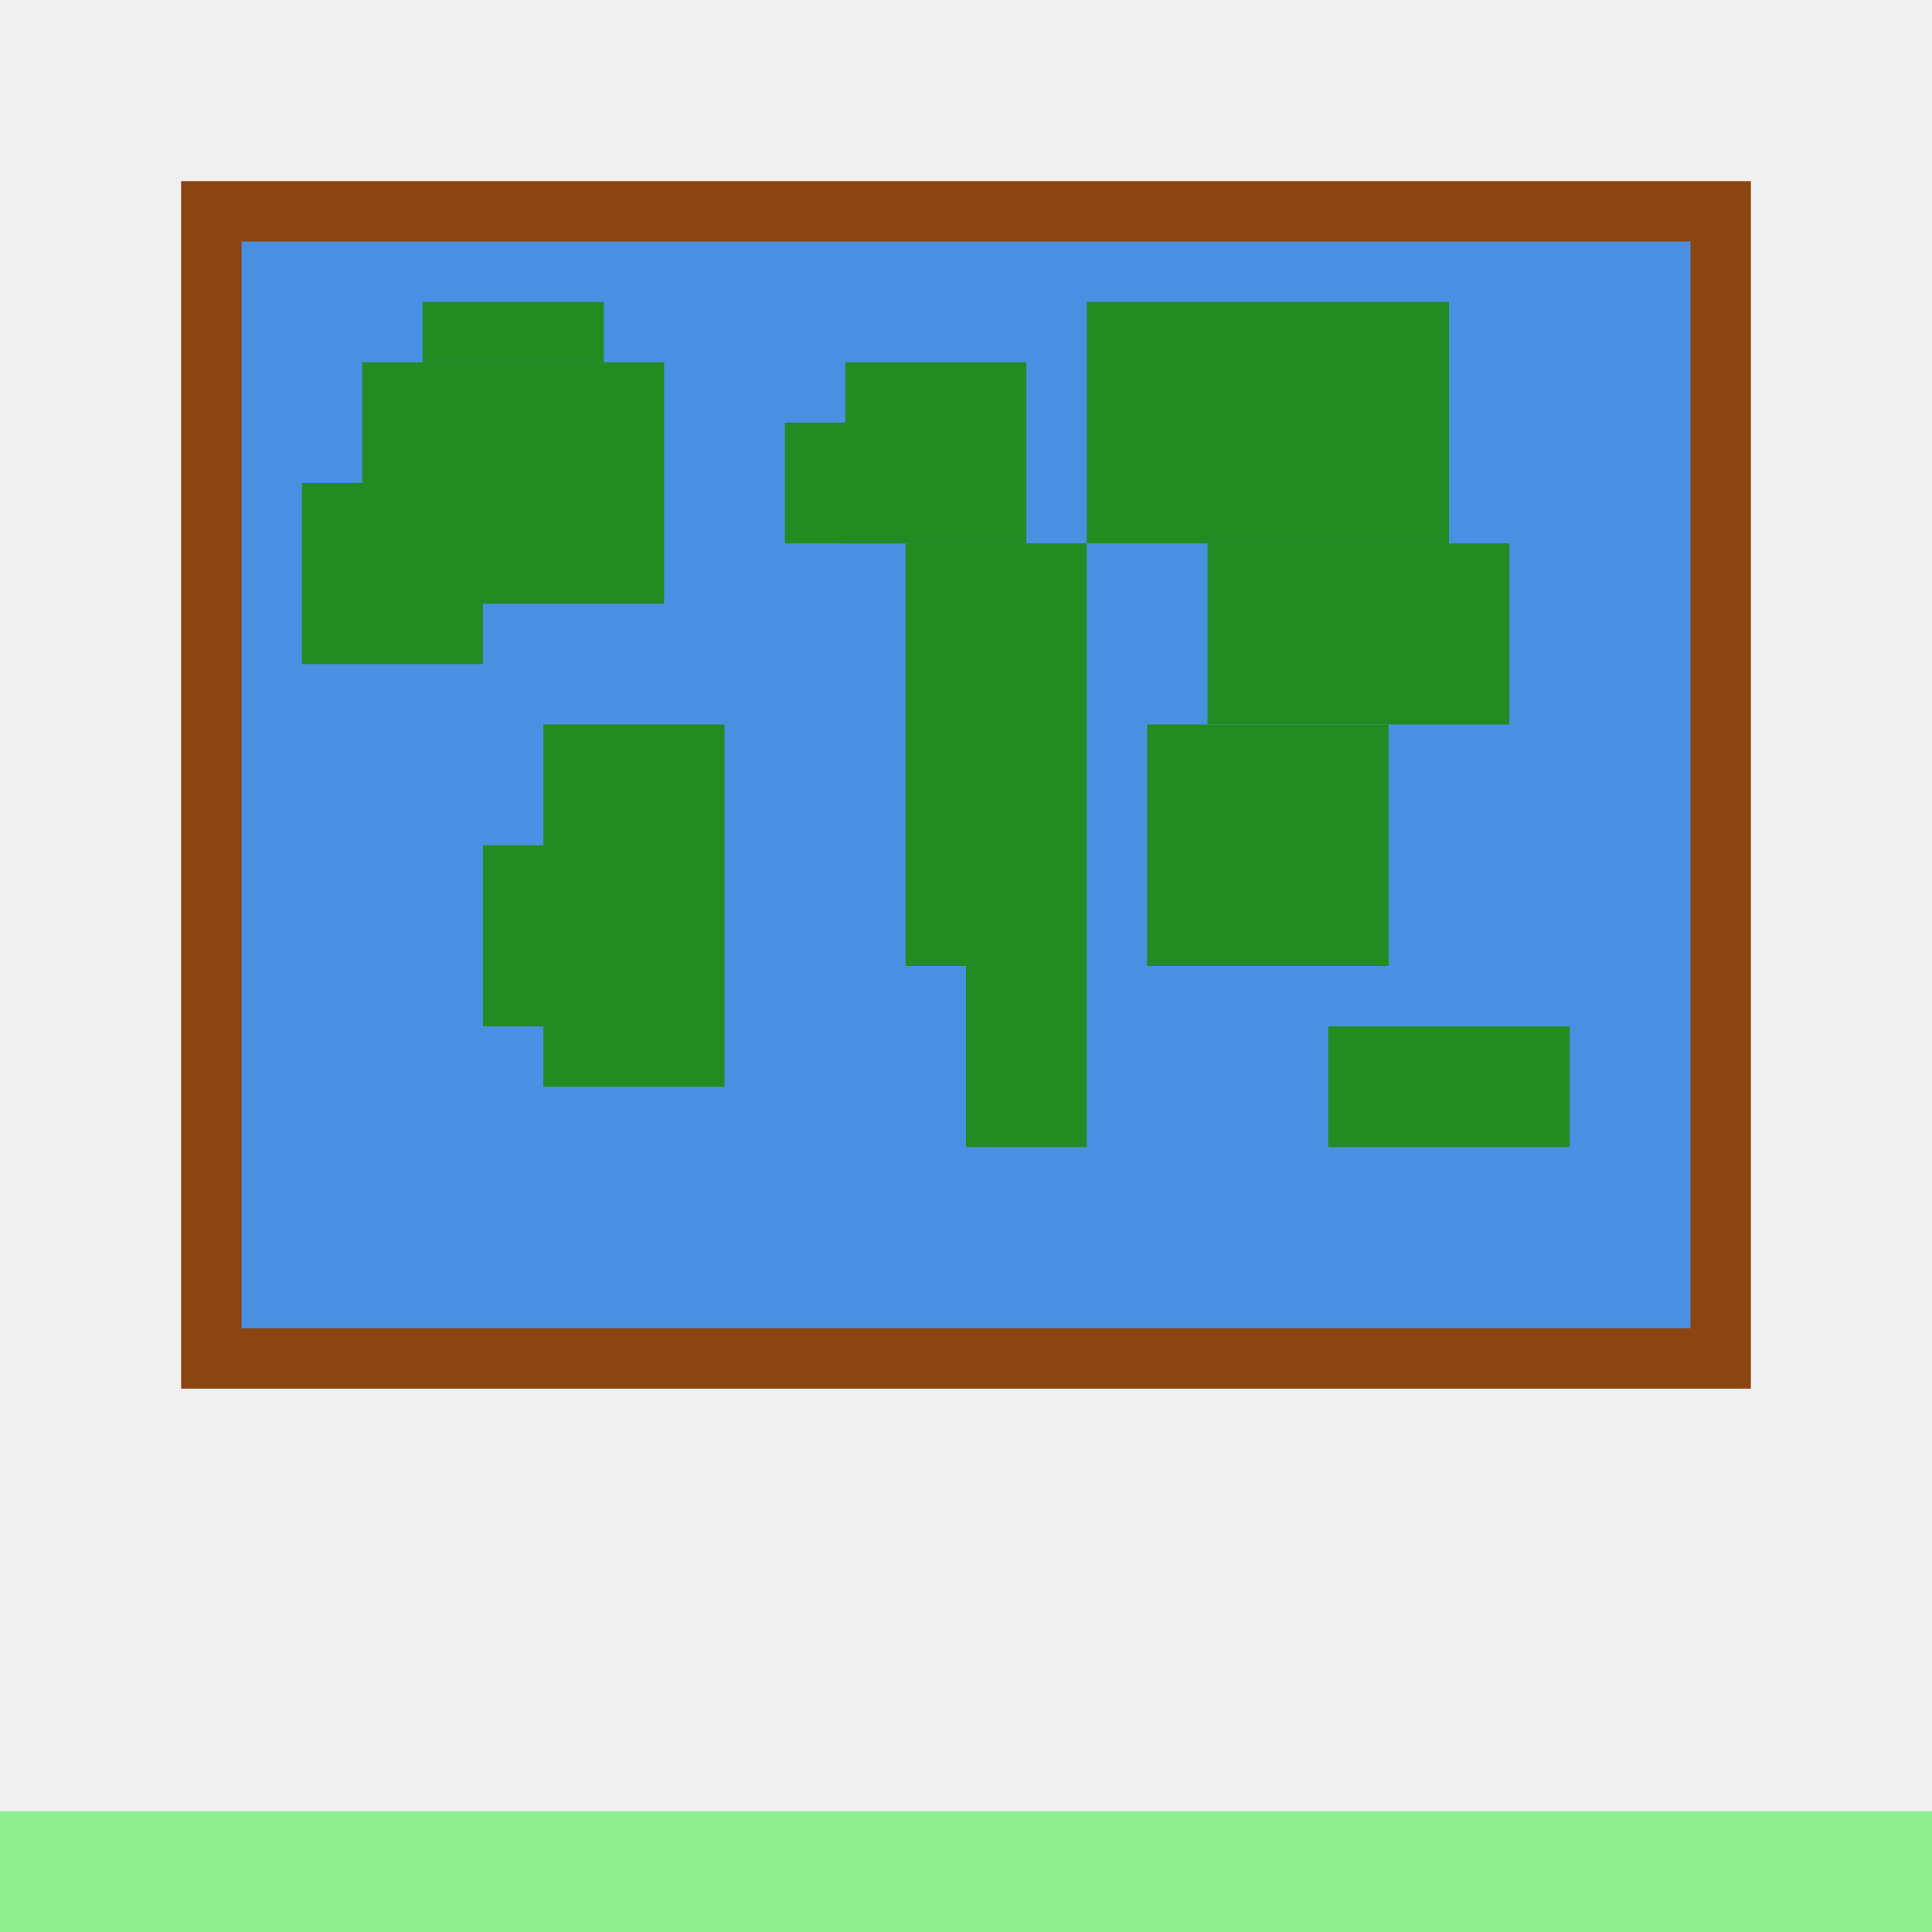
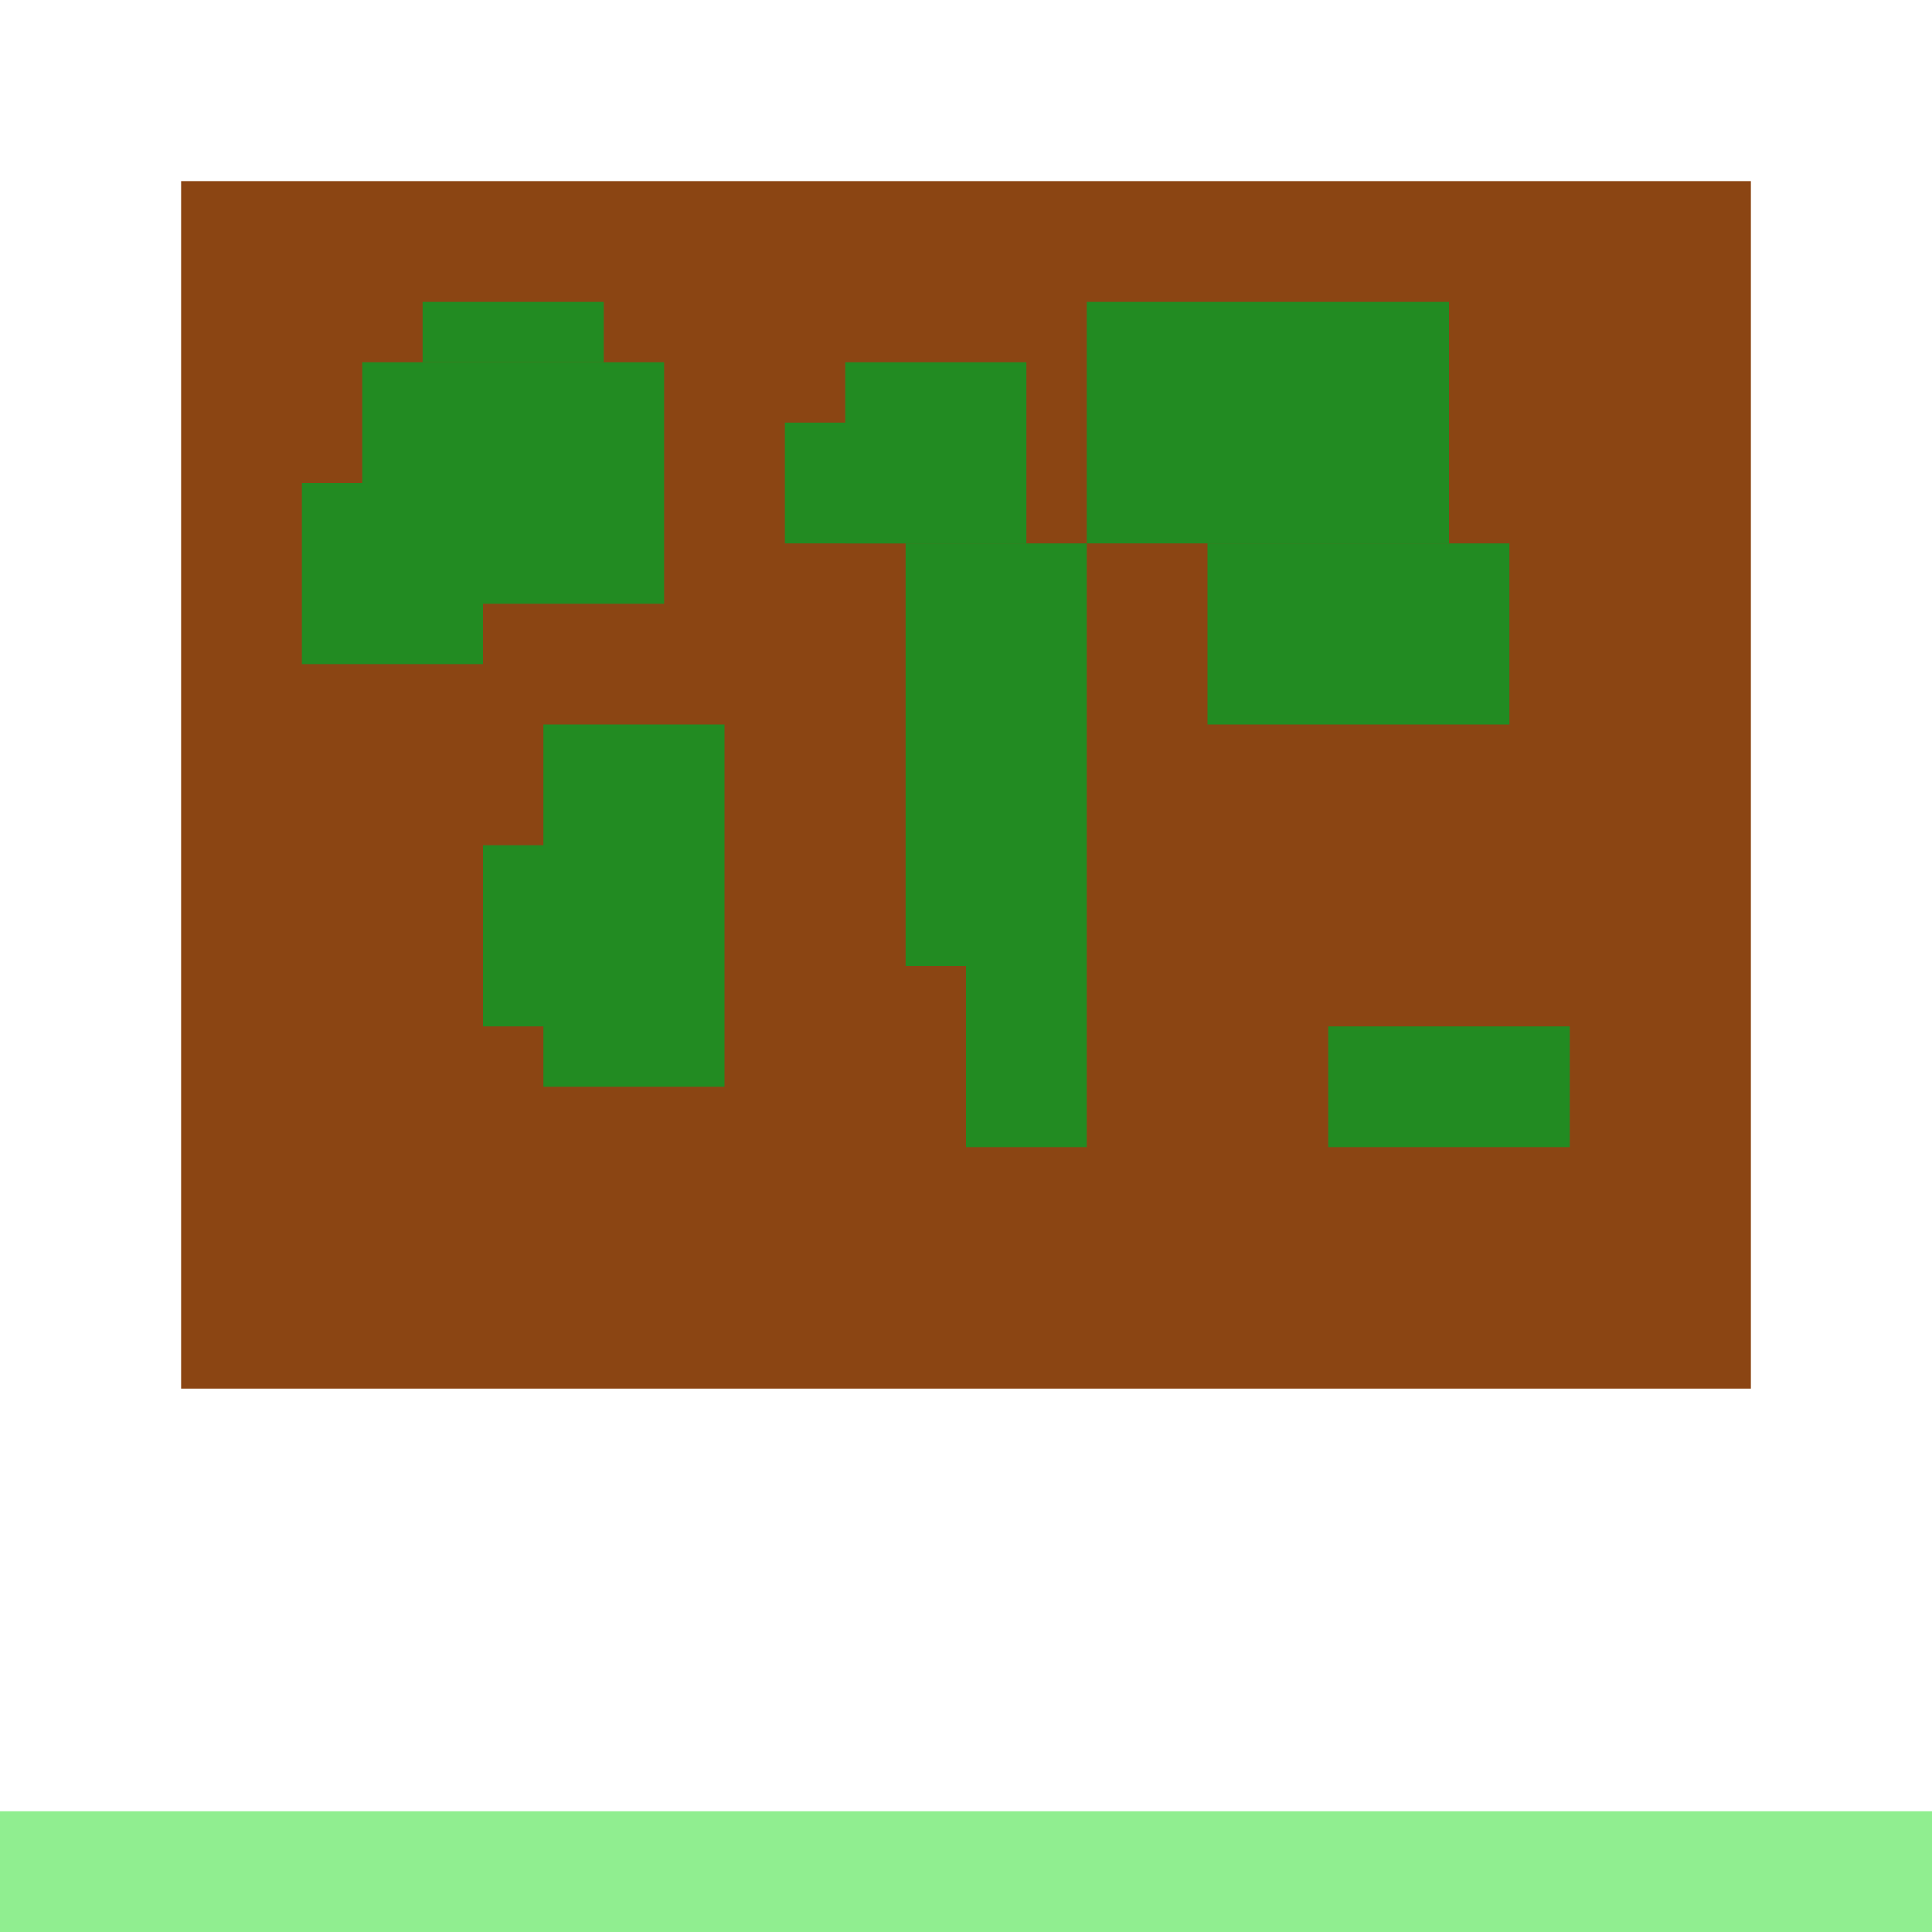
<svg xmlns="http://www.w3.org/2000/svg" width="64" height="64" viewBox="0 0 64 64">
-   <rect width="64" height="64" fill="#f0f0f0" />
  <rect x="8" y="8" width="48" height="36" fill="#4a90e2" />
  <rect x="6" y="6" width="52" height="40" fill="#8b4513" />
-   <rect x="8" y="8" width="48" height="36" fill="#4a90e2" />
  <rect x="12" y="12" width="10" height="8" fill="#228b22" />
  <rect x="14" y="10" width="6" height="2" fill="#228b22" />
  <rect x="10" y="16" width="6" height="6" fill="#228b22" />
  <rect x="18" y="24" width="6" height="12" fill="#228b22" />
  <rect x="16" y="28" width="4" height="6" fill="#228b22" />
  <rect x="28" y="12" width="6" height="6" fill="#228b22" />
  <rect x="26" y="14" width="4" height="4" fill="#228b22" />
  <rect x="30" y="18" width="6" height="14" fill="#228b22" />
  <rect x="32" y="32" width="4" height="6" fill="#228b22" />
  <rect x="36" y="10" width="12" height="8" fill="#228b22" />
  <rect x="40" y="18" width="10" height="6" fill="#228b22" />
-   <rect x="38" y="24" width="8" height="8" fill="#228b22" />
  <rect x="44" y="34" width="8" height="4" fill="#228b22" />
  <rect x="0" y="60" width="64" height="4" fill="#90ee90" />
</svg>